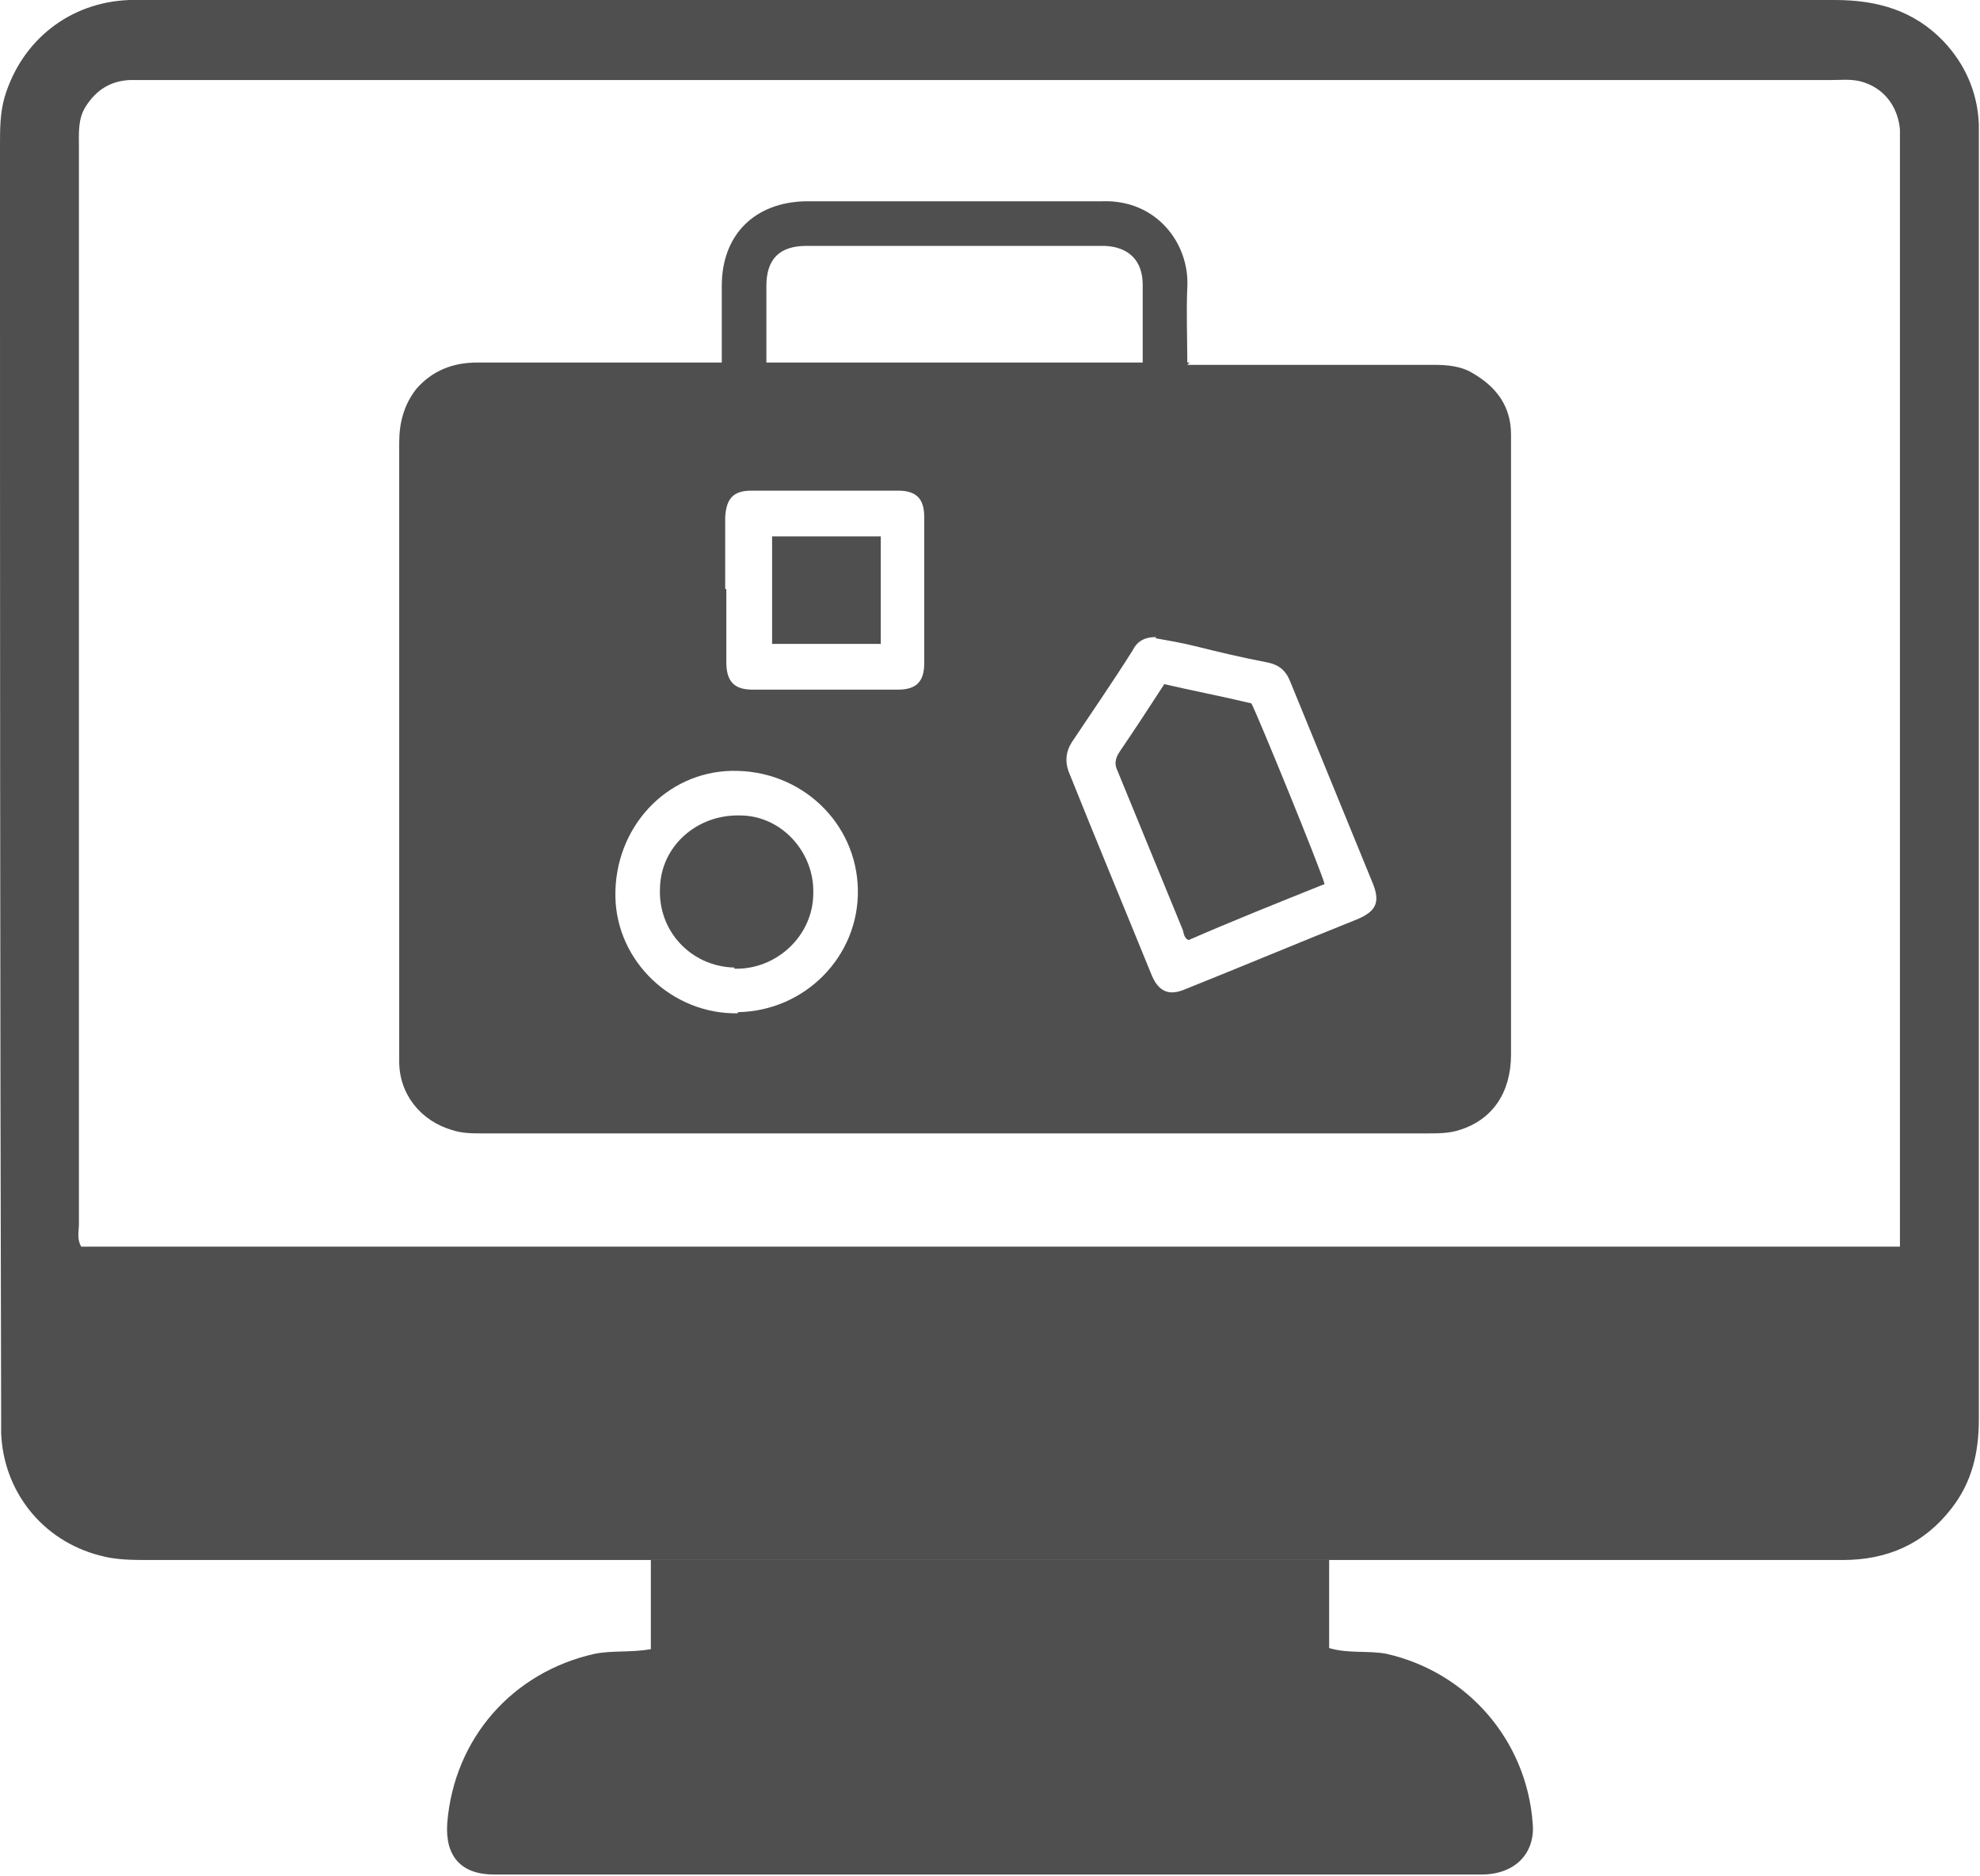
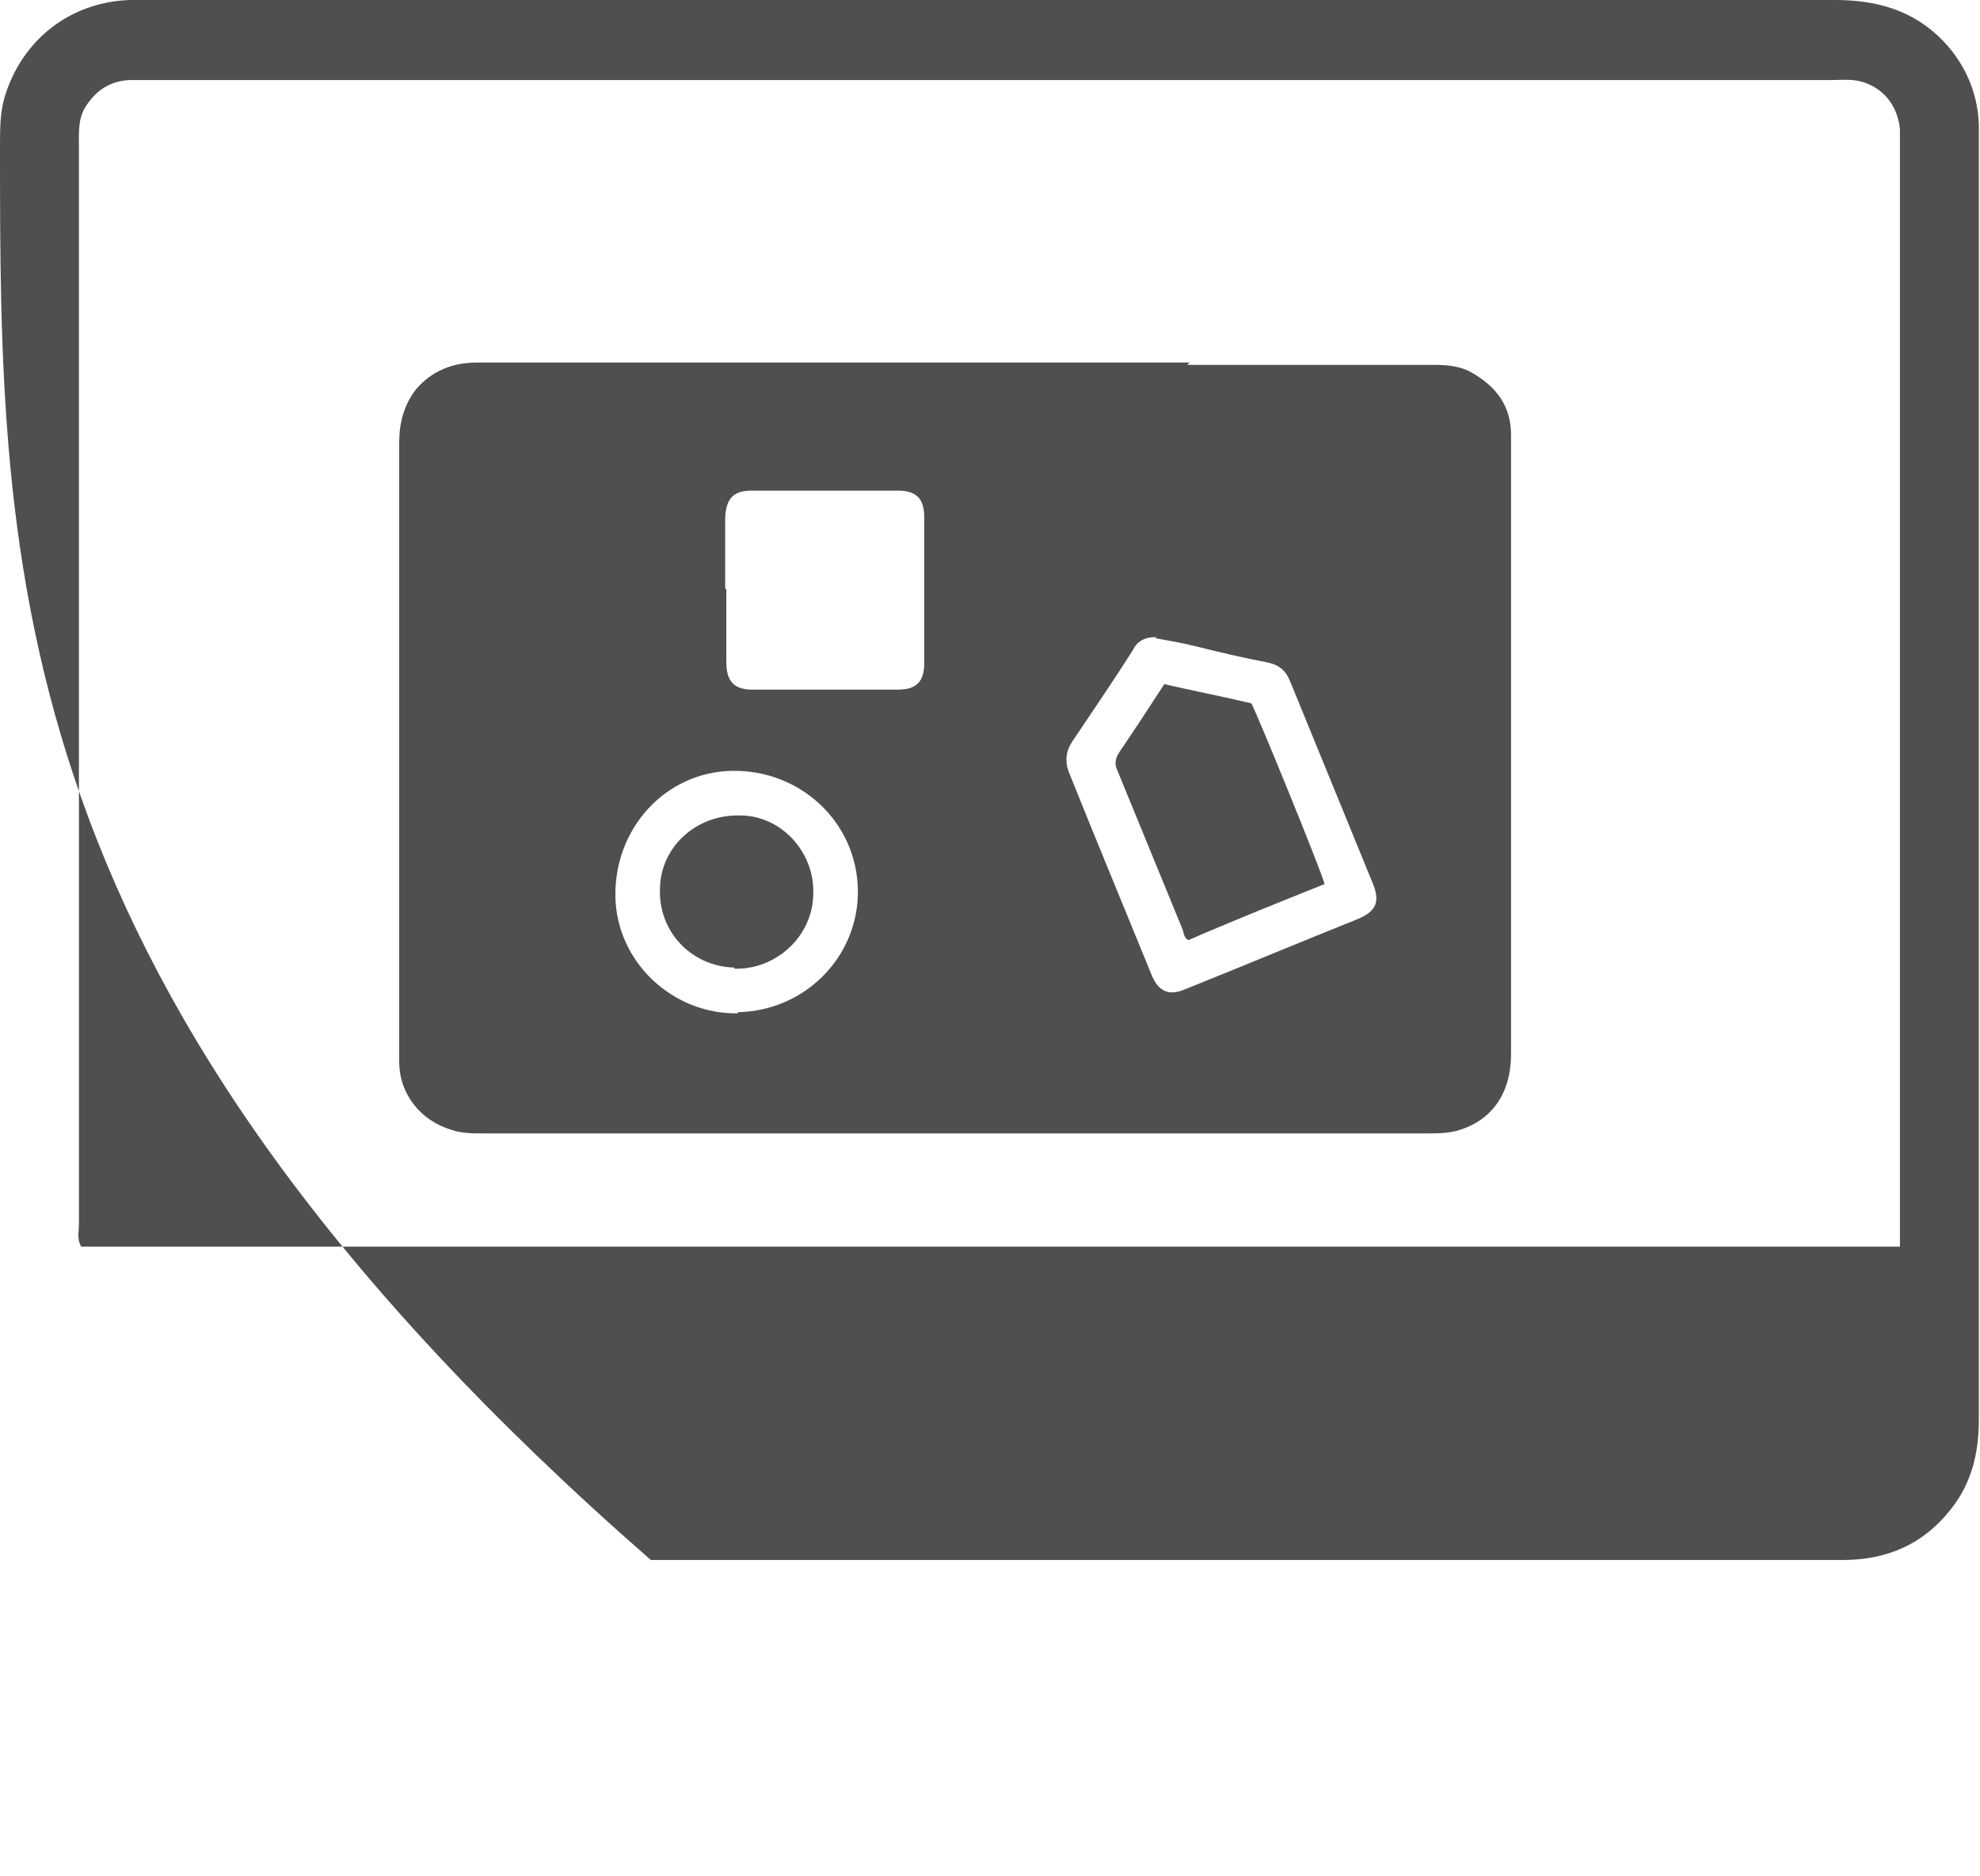
<svg xmlns="http://www.w3.org/2000/svg" id="Capa_2" data-name="Capa 2" viewBox="0 0 17.31 16.4">
  <defs>
    <style>
      .cls-1 {
        fill: #4f4f4f;
      }
    </style>
  </defs>
  <g id="Capa_2-2" data-name="Capa 2">
    <g id="Layer_1" data-name="Layer 1">
      <g>
        <g>
-           <path class="cls-1" d="m5.69,13.64c-1.46,0-2.92,0-4.38,0-.15,0-.3,0-.44-.04-.5-.13-.84-.56-.86-1.07,0-.05,0-.11,0-.16C0,8.67,0,4.97,0,1.27,0,1.13,0,.99.04.85.19.35.61.02,1.13,0c.05,0,.09,0,.14,0,4.92,0,9.85,0,14.77,0,.37,0,.69.09.95.36.19.2.3.45.31.73,0,.05,0,.09,0,.14,0,3.73,0,7.45,0,11.18,0,.29-.06.55-.24.78-.24.31-.56.45-.95.45-1.43,0-2.85,0-4.28,0-.07,0-.15,0-.22,0-.07,0-.15,0-.22,0-1.63,0-3.26,0-4.9,0-.27,0-.54,0-.81,0h0Zm10.92-2.74V1.29c0-.05,0-.11,0-.16-.02-.21-.15-.37-.35-.42-.09-.02-.17-.01-.26-.01-4.9,0-9.79,0-14.69,0-.06,0-.12,0-.18,0-.17.01-.29.09-.38.23-.07.11-.06.23-.06.36,0,3.14,0,6.27,0,9.41,0,.07-.02.13.02.2h15.9Z" />
-           <path class="cls-1" d="m5.69,13.64c.27,0,.54,0,.81,0,1.63,0,3.26,0,4.9,0,.07,0,.15,0,.22,0v.77c.17.05.34.02.5.05.71.16,1.23.76,1.28,1.49.02.24-.14.44-.45.44-2.56,0-5.12,0-7.68,0-.32,0-.63,0-.95,0-.29,0-.43-.16-.41-.45.06-.74.57-1.32,1.29-1.48.15-.03.31-.01.49-.04v-.78h0Z" />
+           <path class="cls-1" d="m5.69,13.64C0,8.67,0,4.97,0,1.27,0,1.13,0,.99.04.85.19.35.61.02,1.13,0c.05,0,.09,0,.14,0,4.92,0,9.85,0,14.77,0,.37,0,.69.09.95.36.19.2.3.45.31.73,0,.05,0,.09,0,.14,0,3.73,0,7.45,0,11.18,0,.29-.06.55-.24.78-.24.31-.56.45-.95.45-1.43,0-2.85,0-4.28,0-.07,0-.15,0-.22,0-.07,0-.15,0-.22,0-1.63,0-3.26,0-4.9,0-.27,0-.54,0-.81,0h0Zm10.92-2.74V1.29c0-.05,0-.11,0-.16-.02-.21-.15-.37-.35-.42-.09-.02-.17-.01-.26-.01-4.9,0-9.79,0-14.69,0-.06,0-.12,0-.18,0-.17.01-.29.09-.38.23-.07.11-.06.23-.06.36,0,3.14,0,6.27,0,9.41,0,.07-.02.13.02.2h15.9Z" />
        </g>
        <g>
          <path class="cls-1" d="m10.38,3.19c.72,0,1.43,0,2.15,0,.12,0,.24.01.34.07.21.12.34.29.34.54,0,.24,0,.49,0,.73v4.69c0,.33-.16.57-.45.66-.09.03-.19.03-.28.03H4.22c-.09,0-.18,0-.27-.03-.27-.08-.46-.31-.46-.6,0-.11,0-.23,0-.34,0-1.69,0-3.38,0-5.07,0-.17.04-.33.15-.47.14-.16.32-.23.53-.23.67,0,1.35,0,2.02,0,.05,0,.09,0,.14,0h.39c1.1,0,2.19,0,3.29,0,.13,0,.26,0,.39,0h0Zm-.27,2.38c-.11,0-.17.04-.21.12-.17.27-.35.53-.53.8-.05.08-.06.16-.03.25.24.6.49,1.2.73,1.79.06.14.15.18.29.12.5-.2,1-.41,1.5-.61.17-.07.21-.15.14-.32-.24-.59-.48-1.17-.72-1.76-.04-.1-.1-.15-.21-.17-.21-.04-.42-.09-.62-.14-.12-.03-.24-.05-.35-.07h0Zm-3.66,3.28c.59-.01,1.06-.49,1.05-1.07-.01-.59-.5-1.05-1.1-1.04-.58.01-1.03.5-1.02,1.1.01.57.5,1.03,1.07,1.02h0Zm-.1-3.7c0,.21,0,.43,0,.64,0,.17.07.24.23.24.42,0,.84,0,1.27,0,.16,0,.23-.07.23-.23,0-.43,0-.85,0-1.28,0-.16-.07-.23-.23-.23-.43,0-.85,0-1.28,0-.16,0-.22.07-.23.23,0,.21,0,.42,0,.63h0Z" />
-           <path class="cls-1" d="m10.38,3.19c-.13,0-.26,0-.39,0,0-.23,0-.46,0-.7,0-.21-.12-.33-.33-.34-.15,0-.3,0-.44,0-.72,0-1.44,0-2.17,0-.24,0-.35.12-.35.35,0,.23,0,.46,0,.68-.13,0-.26,0-.39,0,0-.23,0-.46,0-.68,0-.45.29-.73.73-.74.67,0,1.35,0,2.02,0,.19,0,.38,0,.57,0,.48-.02.77.37.75.75-.01.22,0,.45,0,.67h0Z" />
          <path class="cls-1" d="m10.17,5.98c.26.06.52.11.77.17.05.09.61,1.46.64,1.58-.4.16-.8.32-1.19.49-.04-.02-.04-.06-.05-.09-.19-.46-.38-.93-.57-1.39-.03-.06-.02-.11.02-.17.13-.19.26-.39.39-.59Z" />
          <path class="cls-1" d="m6.42,8.46c-.38-.01-.67-.32-.65-.7.01-.36.32-.64.7-.63.36,0,.65.32.64.68,0,.37-.32.67-.69.66h0Z" />
-           <path class="cls-1" d="m6.75,5.63v-.94h.95v.94h-.95Z" />
        </g>
      </g>
    </g>
  </g>
</svg>